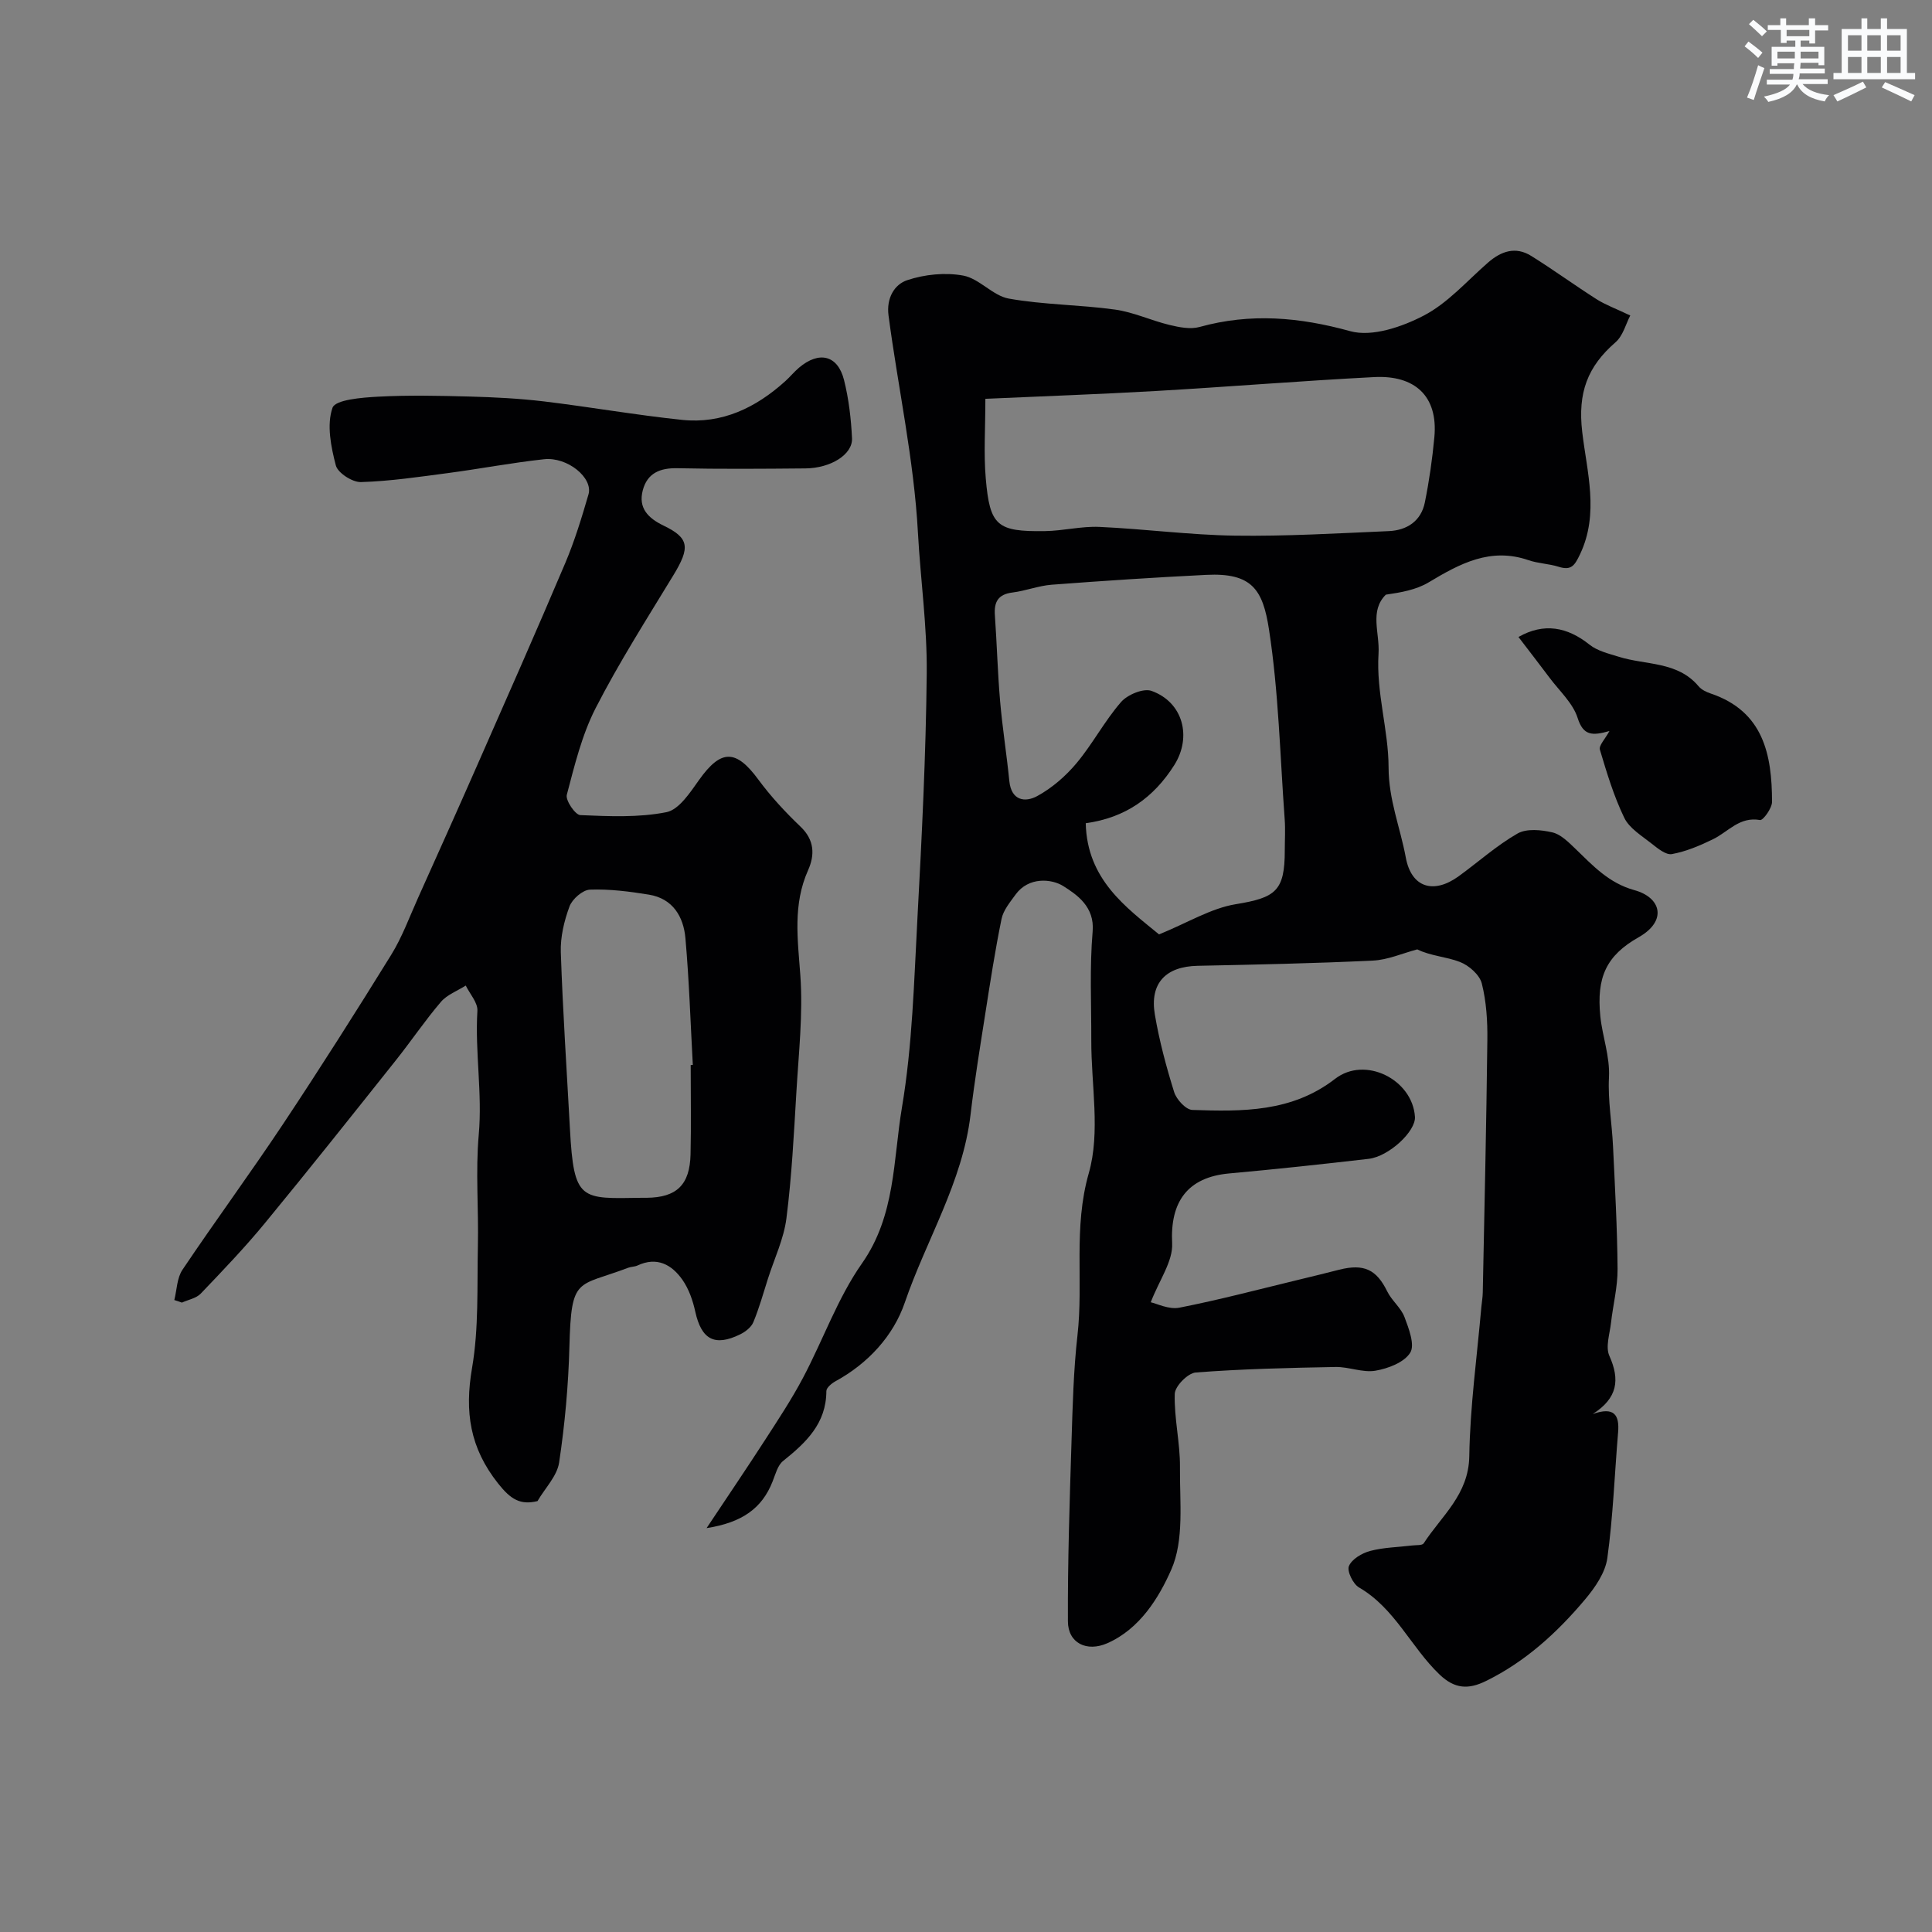
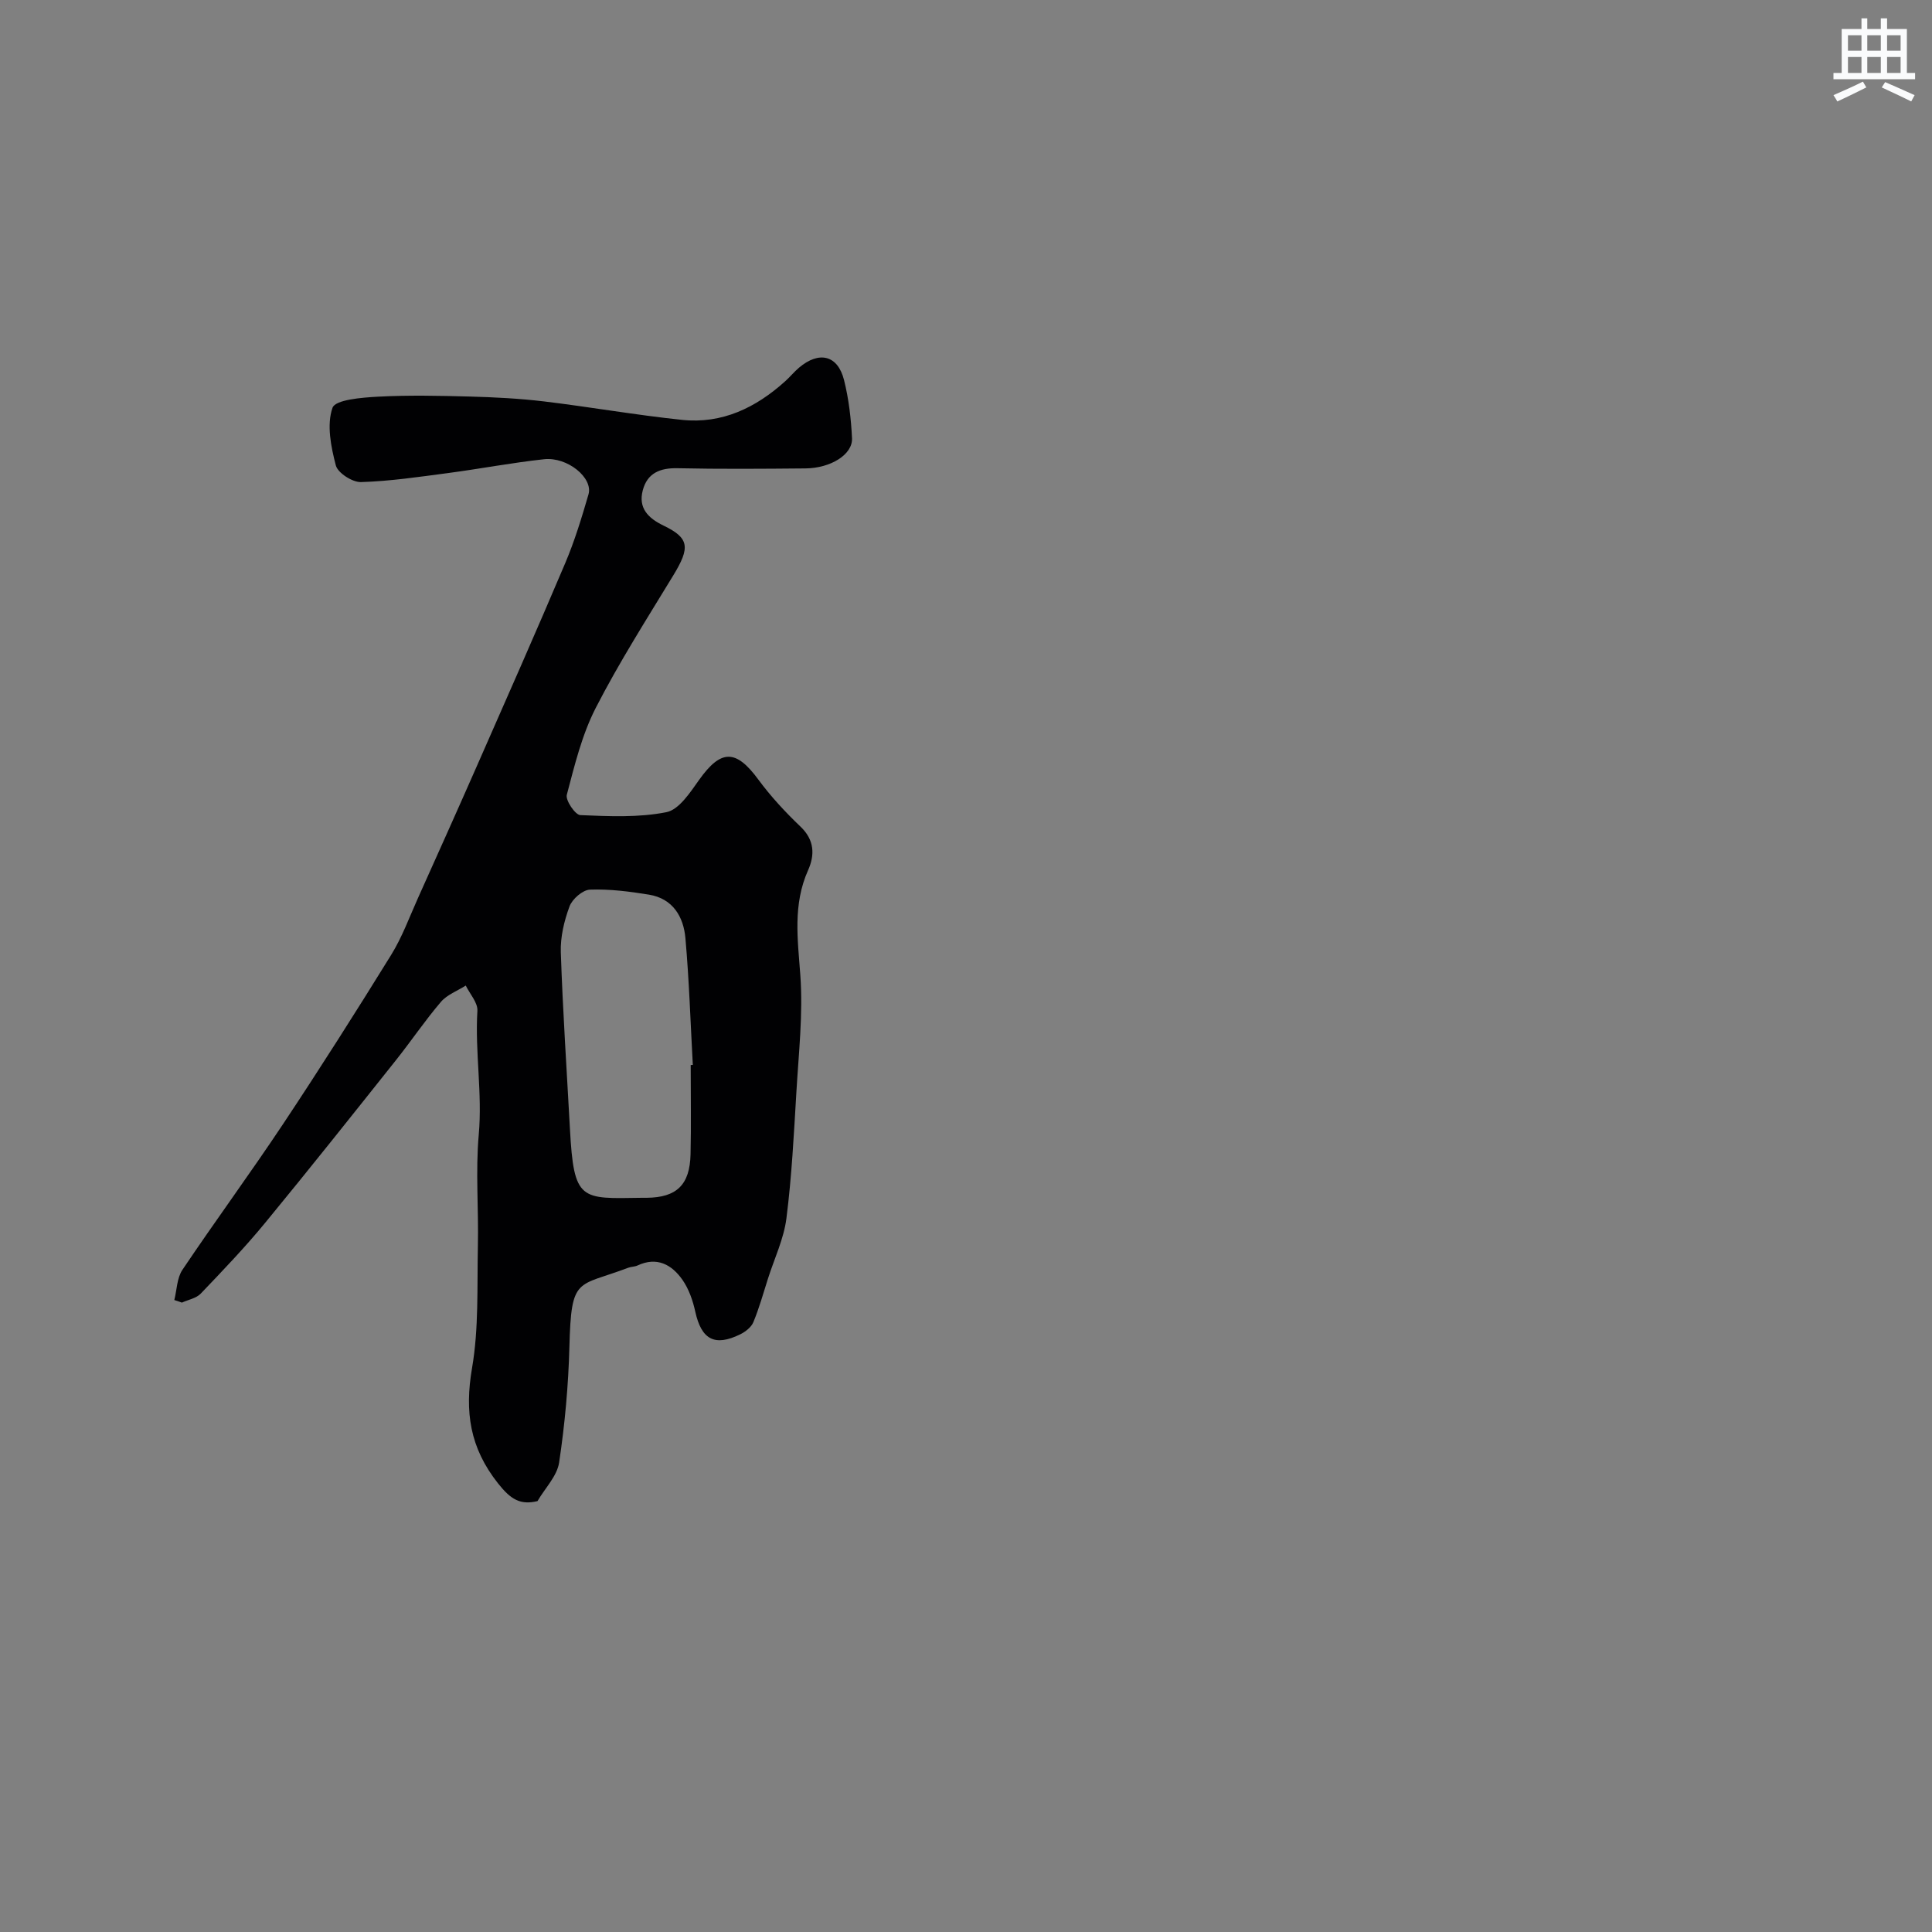
<svg xmlns="http://www.w3.org/2000/svg" enable-background="new 0 0 400 400" viewBox="0 0 400 400">
  <rect x="0" y="0" width="400" height="400" fill="#808080" stroke="none" />
  <g fill="#010103">
-     <path d="m146.29 316.38c4.51-6.78 8.35-12.44 12.06-18.18 2.74-4.24 5.54-8.47 7.9-12.93 4.17-7.87 7.16-16.5 12.22-23.71 6.96-9.93 6.44-21.39 8.26-32.22 2.18-12.93 2.51-26.2 3.22-39.34.91-16.85 1.75-33.73 1.92-50.6.1-9.69-1.29-19.38-1.82-29.09-.82-15.16-4.11-29.99-6.09-44.99-.48-3.62 1.24-6.44 3.86-7.31 3.62-1.21 7.9-1.64 11.62-.95 3.32.62 6.11 4.17 9.42 4.76 7.22 1.29 14.67 1.26 21.96 2.27 3.85.53 7.51 2.27 11.33 3.19 2 .48 4.3.94 6.19.42 10.55-2.93 20.67-2.05 31.23.87 4.5 1.24 10.71-.89 15.22-3.24 4.97-2.59 8.93-7.16 13.26-10.94 2.74-2.4 5.73-3.43 8.98-1.4 4.59 2.86 8.97 6.06 13.54 8.97 1.83 1.16 3.92 1.91 6.96 3.36-.89 1.69-1.49 4.19-3.06 5.55-5.78 5.02-7.84 10.41-6.89 18.54.95 8.21 3.57 16.9-.45 25.34-1.13 2.37-1.82 3.42-4.45 2.59-2.01-.64-4.22-.67-6.21-1.36-7.89-2.72-14.23.72-20.68 4.59-2.58 1.55-5.77 2.1-8.87 2.55-3.42 3.41-1.24 7.88-1.51 12.2-.51 8.11 2.07 15.83 2.08 23.55.01 6.73 2.42 12.47 3.56 18.65 1.16 6.32 5.81 7.63 10.95 3.9 4.07-2.95 7.86-6.37 12.19-8.85 1.88-1.07 4.91-.77 7.22-.23 1.75.41 3.34 2.03 4.74 3.37 3.64 3.51 6.93 7.12 12.25 8.59 5.56 1.53 6.82 6.38.86 9.75-6.7 3.79-8.74 8.28-7.93 16.36.42 4.16 2.01 8.28 1.79 12.64-.25 4.74.62 9.52.84 14.29.4 8.46.88 16.92.94 25.38.03 3.72-.94 7.44-1.36 11.17-.26 2.29-1.17 4.96-.34 6.82 2.22 4.95 1.73 8.75-3.44 12.05 4.46-1.58 5.55.2 5.25 3.79-.73 8.69-1.04 17.43-2.23 26.05-.42 3.01-2.53 6.07-4.58 8.51-5.79 6.89-12.38 12.93-20.6 16.95-3.54 1.73-6.4 1.67-9.58-1.39-5.91-5.67-9.22-13.7-16.66-18.01-1.23-.71-2.52-3.38-2.08-4.42.6-1.44 2.7-2.68 4.39-3.13 2.82-.75 5.82-.78 8.75-1.14.81-.1 2.04.02 2.34-.44 3.69-5.69 9.31-10.07 9.44-18.03.16-10.32 1.6-20.62 2.5-30.92.09-.98.27-1.96.29-2.95.35-17.43.75-34.86.95-52.29.05-3.92-.2-7.96-1.15-11.73-.46-1.79-2.65-3.72-4.51-4.44-2.85-1.11-6.09-1.24-8.85-2.61-3.07.81-6.11 2.18-9.2 2.32-12.09.58-24.19.83-36.29 1.08-6.56.14-9.94 3.58-8.84 10.1.92 5.43 2.36 10.8 4 16.06.48 1.52 2.42 3.63 3.75 3.68 10.34.35 20.61.5 29.57-6.44 6.21-4.81 16.03.14 16.53 7.87.19 2.99-5.38 8.22-9.62 8.7-9.61 1.11-19.22 2.15-28.86 3.02-8.63.79-12.23 5.89-11.79 14.46.19 3.72-2.65 7.59-4.43 12.21 1.26.27 3.76 1.55 5.93 1.12 8.25-1.62 16.4-3.78 24.59-5.76 2.84-.68 5.67-1.38 8.5-2.1 5.15-1.3 7.73-.03 9.96 4.53.93 1.88 2.82 3.34 3.55 5.26.89 2.38 2.2 5.76 1.19 7.39-1.24 2.01-4.57 3.28-7.2 3.73s-5.5-.82-8.26-.77c-9.66.18-19.33.4-28.95 1.14-1.63.13-4.3 2.84-4.34 4.43-.15 5.05 1.13 10.14 1.08 15.2-.07 7.15.91 15.06-1.81 21.21-2.54 5.75-6.48 12.25-13.25 15.22-4.22 1.85-8.12-.01-8.14-4.54-.06-12.46.36-24.92.75-37.38.23-7.29.41-14.6 1.23-21.84 1.26-11.12-.9-22.23 2.34-33.56 2.44-8.51.49-18.27.52-27.48.02-7.53-.36-15.1.28-22.58.44-5.13-3.27-7.6-6.05-9.37-2.42-1.54-7.2-1.99-9.9 1.73-1.14 1.58-2.54 3.24-2.91 5.05-1.34 6.53-2.35 13.12-3.38 19.71-1.09 6.93-2.22 13.87-3.04 20.83-1.65 13.97-9.16 25.9-13.61 38.89-2.36 6.88-7.59 12.61-14.38 16.31-.78.43-1.86 1.33-1.86 2.02-.02 6.73-4.22 10.67-8.96 14.47-1.14.91-1.58 2.77-2.18 4.26-2.2 5.58-6.33 8.49-13.66 9.64zm93.68-122.92c6.01-2.46 10.76-5.41 15.85-6.25 8.26-1.35 10.18-2.7 10.18-11.12 0-2.16.14-4.34-.02-6.49-.96-13.11-1.25-26.33-3.25-39.28-1.27-8.24-3.51-11.77-12.99-11.3-10.67.53-21.34 1.23-32 2.04-2.73.21-5.38 1.27-8.11 1.61-2.98.37-3.85 1.94-3.65 4.72.42 5.92.57 11.86 1.08 17.77.48 5.53 1.36 11.02 1.91 16.54.41 4.09 3.27 4.49 5.79 3.11 3.06-1.67 5.89-4.13 8.14-6.82 3.33-3.99 5.79-8.72 9.2-12.64 1.33-1.53 4.64-2.91 6.31-2.31 6.55 2.35 8.38 9.54 4.72 15.35-4.25 6.73-10.11 10.92-18.34 12.05.27 11.68 8.39 17.44 15.18 23.02zm-35.96-110.89c0 6.2-.36 11.36.08 16.46.84 9.85 2.32 11.07 12.24 10.93 3.77-.05 7.55-1.04 11.29-.87 9.35.42 18.68 1.67 28.03 1.81 10.62.15 21.26-.48 31.88-.94 3.75-.16 6.69-2.07 7.47-5.94.9-4.45 1.55-8.98 1.97-13.51.8-8.61-4.15-12.86-12.43-12.44-15.13.78-30.24 2.02-45.37 2.89-11.51.66-23.02 1.06-35.16 1.61z" />
    <path d="m36.09 269.16c.53-2.11.54-4.56 1.68-6.26 6.82-10.15 14.08-20.02 20.85-30.2 7.66-11.53 15.08-23.22 22.36-34.99 2.28-3.68 3.79-7.85 5.58-11.83 4.06-9.04 8.12-18.07 12.11-27.14 6.17-14.02 12.37-28.03 18.35-42.14 1.95-4.6 3.42-9.43 4.82-14.24.99-3.42-4.35-7.81-9.2-7.28-6.65.72-13.23 1.98-19.86 2.86-6 .79-12.02 1.69-18.05 1.87-1.77.05-4.79-1.89-5.2-3.45-1.01-3.87-1.92-8.41-.69-11.93.58-1.68 6.07-2.12 9.38-2.3 6.34-.34 12.71-.2 19.06-.03 5.1.14 10.21.4 15.27 1 9.57 1.15 19.08 2.83 28.66 3.83 8.3.87 15.29-2.52 21.36-8 .99-.89 1.84-1.94 2.85-2.8 4.17-3.53 8.03-2.61 9.33 2.56.98 3.91 1.46 8.01 1.65 12.05.16 3.35-4.41 6.2-9.66 6.24-8.83.08-17.66.15-26.49-.04-3.62-.08-6.24 1.03-7.17 4.57-.97 3.68 1.1 5.76 4.3 7.31 5.36 2.58 5.54 4.53 2.01 10.32-5.51 9.06-11.23 18.03-16.06 27.45-2.85 5.56-4.37 11.86-5.98 17.97-.3 1.14 1.75 4.16 2.8 4.2 5.95.25 12.06.54 17.83-.61 2.61-.52 4.91-4.08 6.76-6.68 4.54-6.38 7.63-6.38 12.28-.05 2.57 3.49 5.58 6.73 8.72 9.73 2.91 2.77 2.97 5.87 1.57 9.01-3.19 7.13-2.15 14.31-1.61 21.75.58 8.03-.35 16.17-.82 24.26-.52 8.71-.96 17.44-2.06 26.08-.54 4.24-2.49 8.3-3.81 12.44-.97 3.04-1.82 6.12-3.04 9.06-.43 1.04-1.64 1.98-2.72 2.51-5.3 2.6-8.03 1.06-9.3-4.69-.5-2.3-1.33-4.7-2.66-6.6-2.21-3.15-5.28-4.85-9.31-2.96-.58.27-1.29.23-1.9.46-10.63 4.04-11.81 1.66-12.19 16.35-.21 8.01-.94 16.05-2.13 23.98-.42 2.8-2.9 5.28-4.48 7.99-3.56.85-5.53-.34-8.15-3.65-5.87-7.4-6.95-14.84-5.4-23.9 1.42-8.25 1.03-16.82 1.21-25.26.17-7.69-.5-15.43.18-23.06.77-8.59-.8-17.08-.28-25.64.1-1.69-1.56-3.49-2.41-5.23-1.75 1.11-3.88 1.89-5.16 3.4-3.28 3.84-6.12 8.06-9.27 12.02-8.98 11.28-17.94 22.57-27.1 33.7-4.19 5.1-8.77 9.88-13.34 14.66-.93.97-2.58 1.26-3.9 1.86-.51-.2-1.04-.36-1.57-.53zm106.91-48.66c.15-.01.29-.02.44-.02-.48-8.75-.76-17.51-1.53-26.23-.39-4.46-2.61-8.21-7.54-9.02-4.04-.66-8.17-1.19-12.23-1.04-1.5.06-3.66 1.94-4.23 3.48-1.11 2.99-1.91 6.34-1.8 9.51.41 12.2 1.23 24.38 1.89 36.56.81 15.02 2.22 14.44 14.89 14.25h1c6.2-.06 8.94-2.67 9.08-9.02.14-6.14.03-12.31.03-18.47z" />
-     <path d="m333.22 151.35c-3.6 1.02-5.42.97-6.59-2.71-.97-3.06-3.75-5.57-5.78-8.28-2.1-2.82-4.27-5.59-6.47-8.48 5.29-3 10.1-2.09 14.73 1.6 1.63 1.3 3.94 1.84 6.02 2.49 5.61 1.77 12.17.91 16.54 6.11.59.71 1.59 1.19 2.5 1.5 10.94 3.69 12.7 12.65 12.71 22.44 0 1.32-1.86 3.87-2.48 3.76-4.24-.76-6.58 2.42-9.71 3.96-2.72 1.33-5.6 2.55-8.54 3.09-1.25.23-2.98-1.21-4.24-2.2-2.03-1.61-4.57-3.14-5.62-5.31-2.17-4.48-3.62-9.32-5.05-14.11-.25-.86 1.07-2.18 1.98-3.86z" />
  </g>
-   <path d="m361.2 9.6.8-1c.9.7 1.9 1.4 2.9 2.3l-.9 1.1c-1-1-2-1.8-2.8-2.4zm.5 10.6c.9-2.1 1.6-4.3 2.3-6.7.4.2.8.4 1.3.6-.7 2.1-1.5 4.3-2.2 6.6zm.4-15.2.9-.9c1 .8 2 1.6 2.8 2.4l-1 1c-.9-.9-1.8-1.7-2.7-2.5zm12.5-1.2h1.2v1.4h2.7v1.1h-2.7v2.7h-1.2v-.6h-1.8v1.3h4.9v3.8h-1.2v-.5h-3.7c0 .4-.1.9-.1 1.2h5.1v1h-5.2c0 .5-.1.9-.2 1.2h6v1h-5.2c1.1 1.3 2.9 2 5.5 2.3-.4.4-.7.8-.9 1.3-2.9-.5-4.8-1.6-5.7-3.5h-.1c-.8 1.7-2.7 2.9-5.9 3.6-.2-.4-.6-.8-.9-1.1 2.8-.6 4.6-1.4 5.4-2.5h-4.8v-1h5.3c.1-.3.2-.7.2-1.2h-4.9v-1h5c0-.4 0-.8.1-1.2h-3.5v.5h-1.2v-3.9h4.9v-1.3h-1.8v.5h-1.2v-2.7h-2.7v-1h2.6v-1.4h1.2v1.4h4.7v-1.4zm-6.6 8.3h3.6c0-.4 0-.9 0-1.4h-3.6zm1.9-4.6h4.7v-1.3h-4.7zm6.6 3.2h-3.7v1.4h3.7z" fill="#fafbfc" />
  <path d="m385.3 3.8h1.3v2.2h2.8v-2.2h1.3v2.2h4.1v9.1h1.7v1.3h-16.9v-1.3h1.7v-9.1h4.1v-2.2zm.4 13.1.7 1.2c-1.8.9-3.8 1.9-6 2.9-.2-.4-.5-.8-.8-1.3 2.3-1 4.3-1.9 6.1-2.8zm-3.1-6.4h2.8v-3.2h-2.8zm0 4.6h2.8v-3.3h-2.8zm4-4.6h2.8v-3.2h-2.8zm0 4.6h2.8v-3.3h-2.8zm3.7 1.9c2.1.9 4.1 1.8 6.1 2.7l-.7 1.3c-2.2-1.1-4.2-2-6.1-2.9zm3.2-9.7h-2.8v3.2h2.8zm-2.8 7.8h2.8v-3.3h-2.8z" fill="#fafbfc" />
</svg>